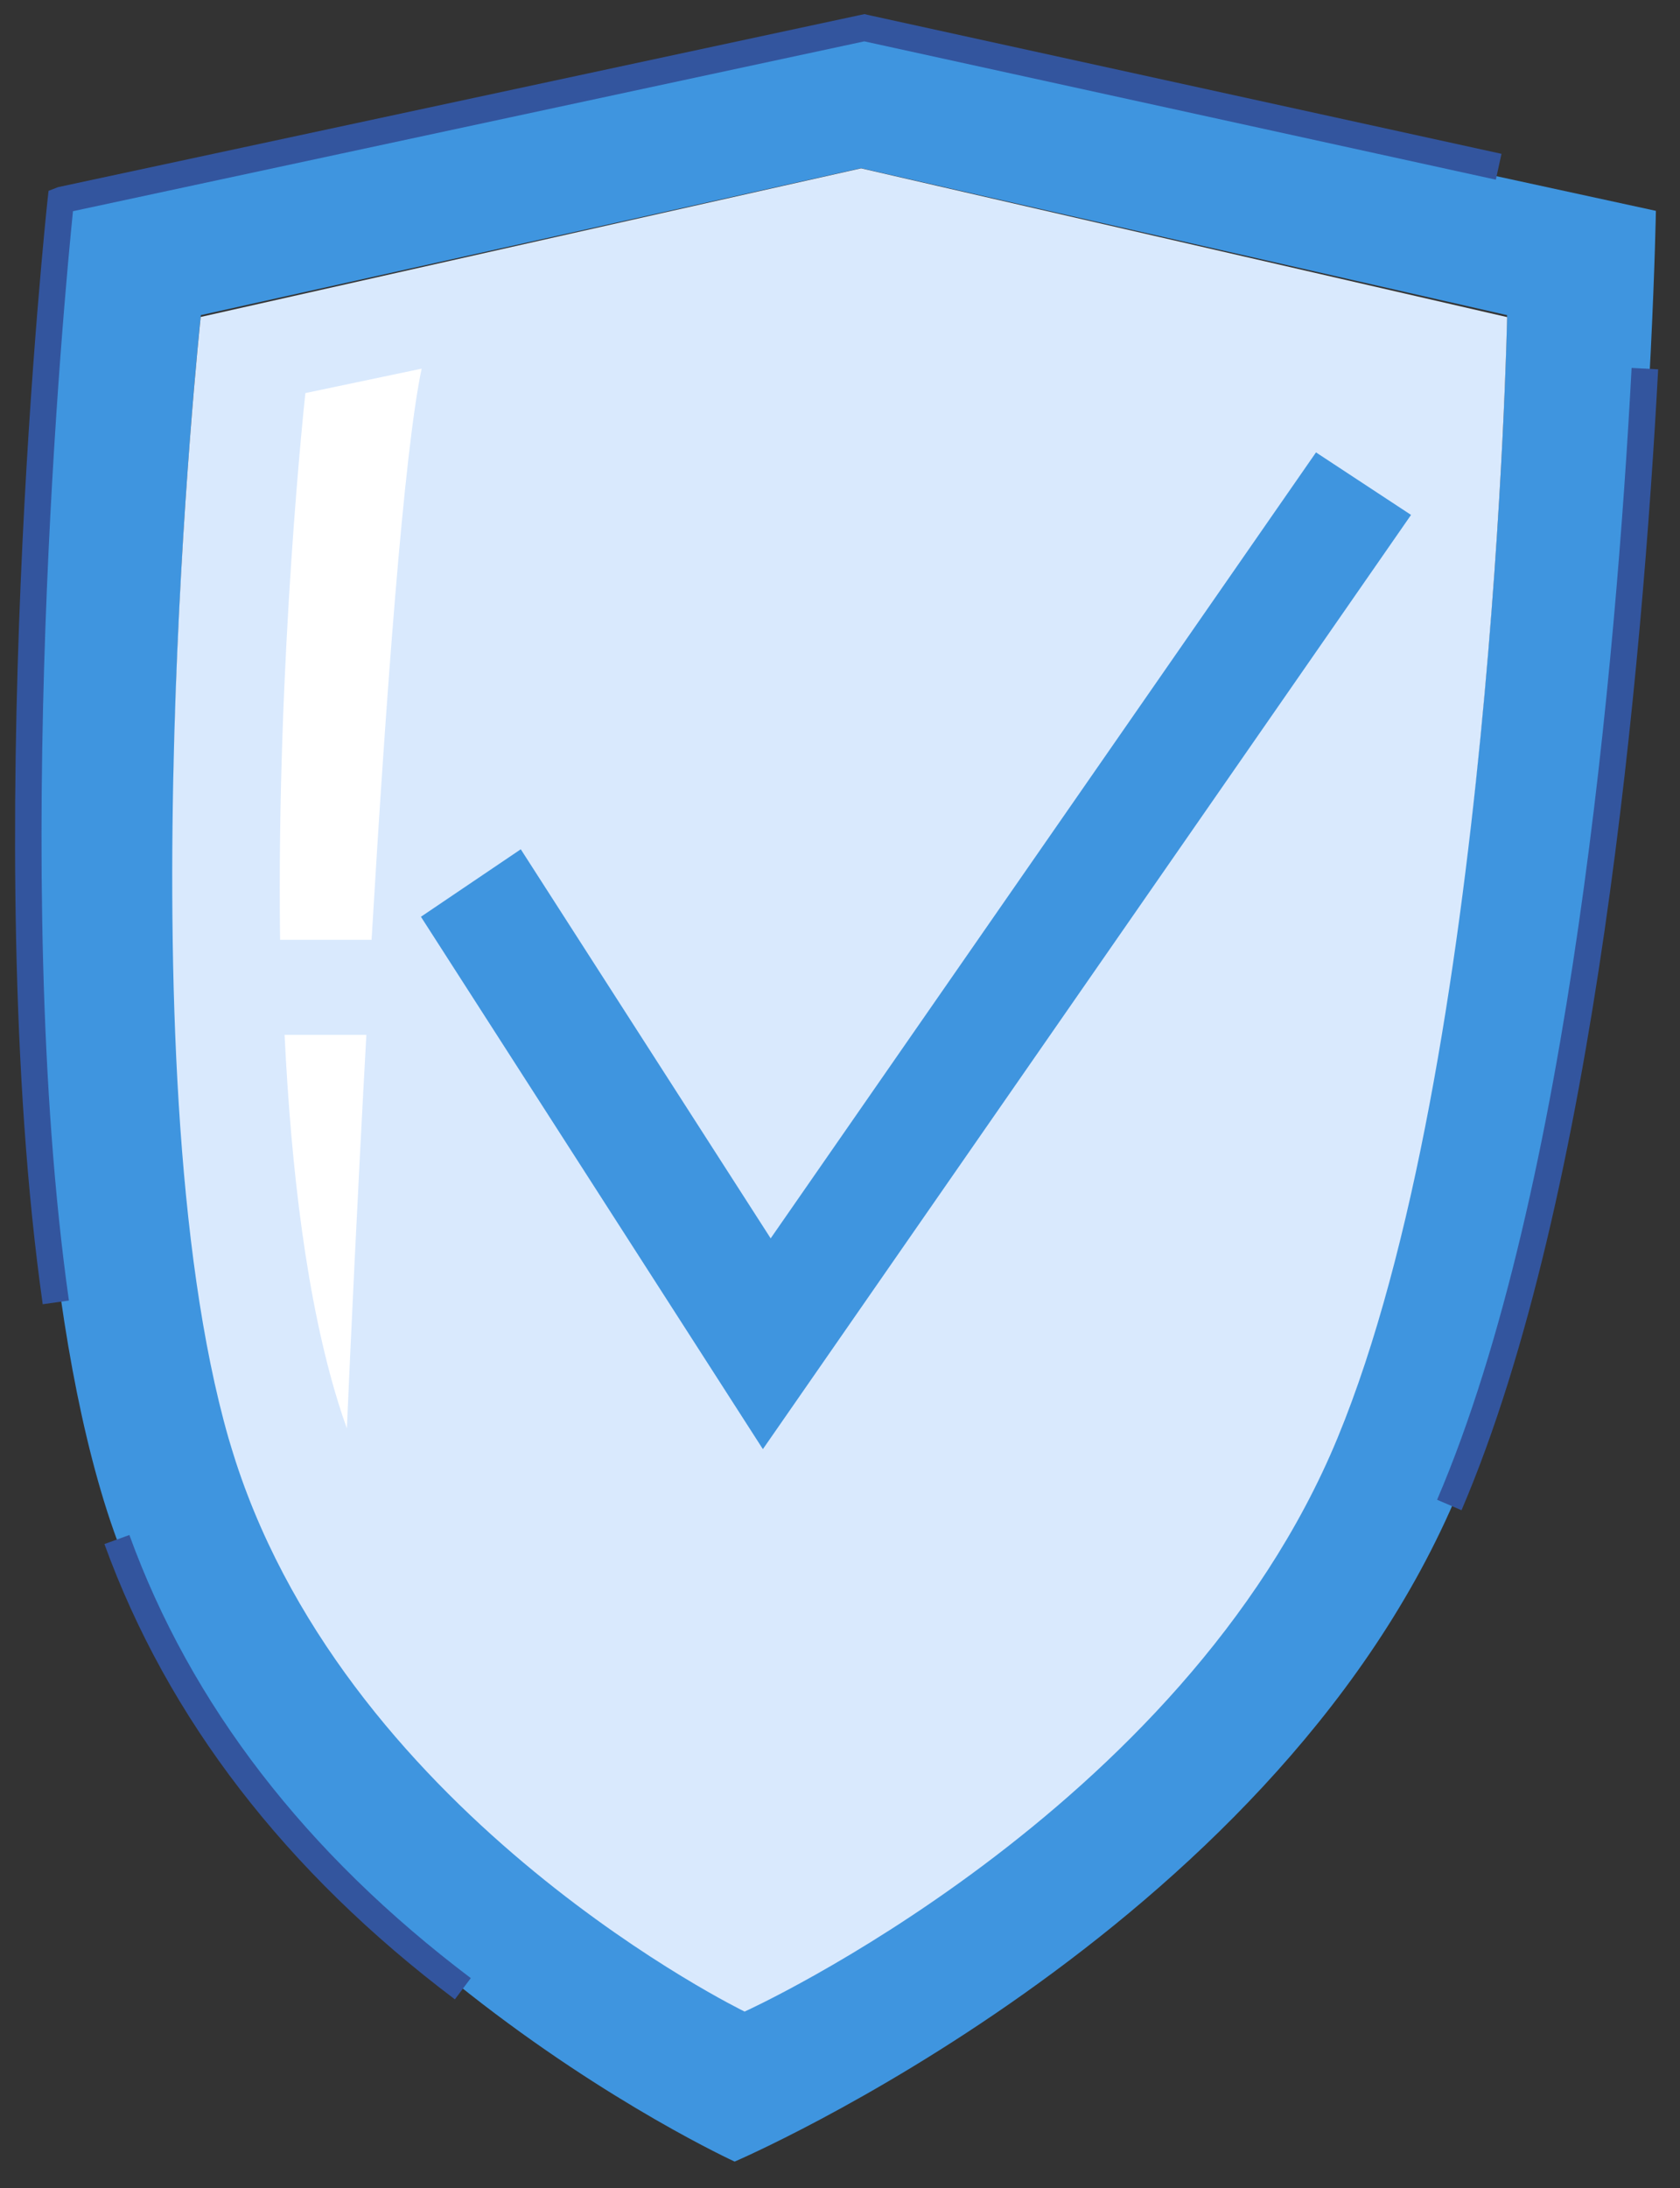
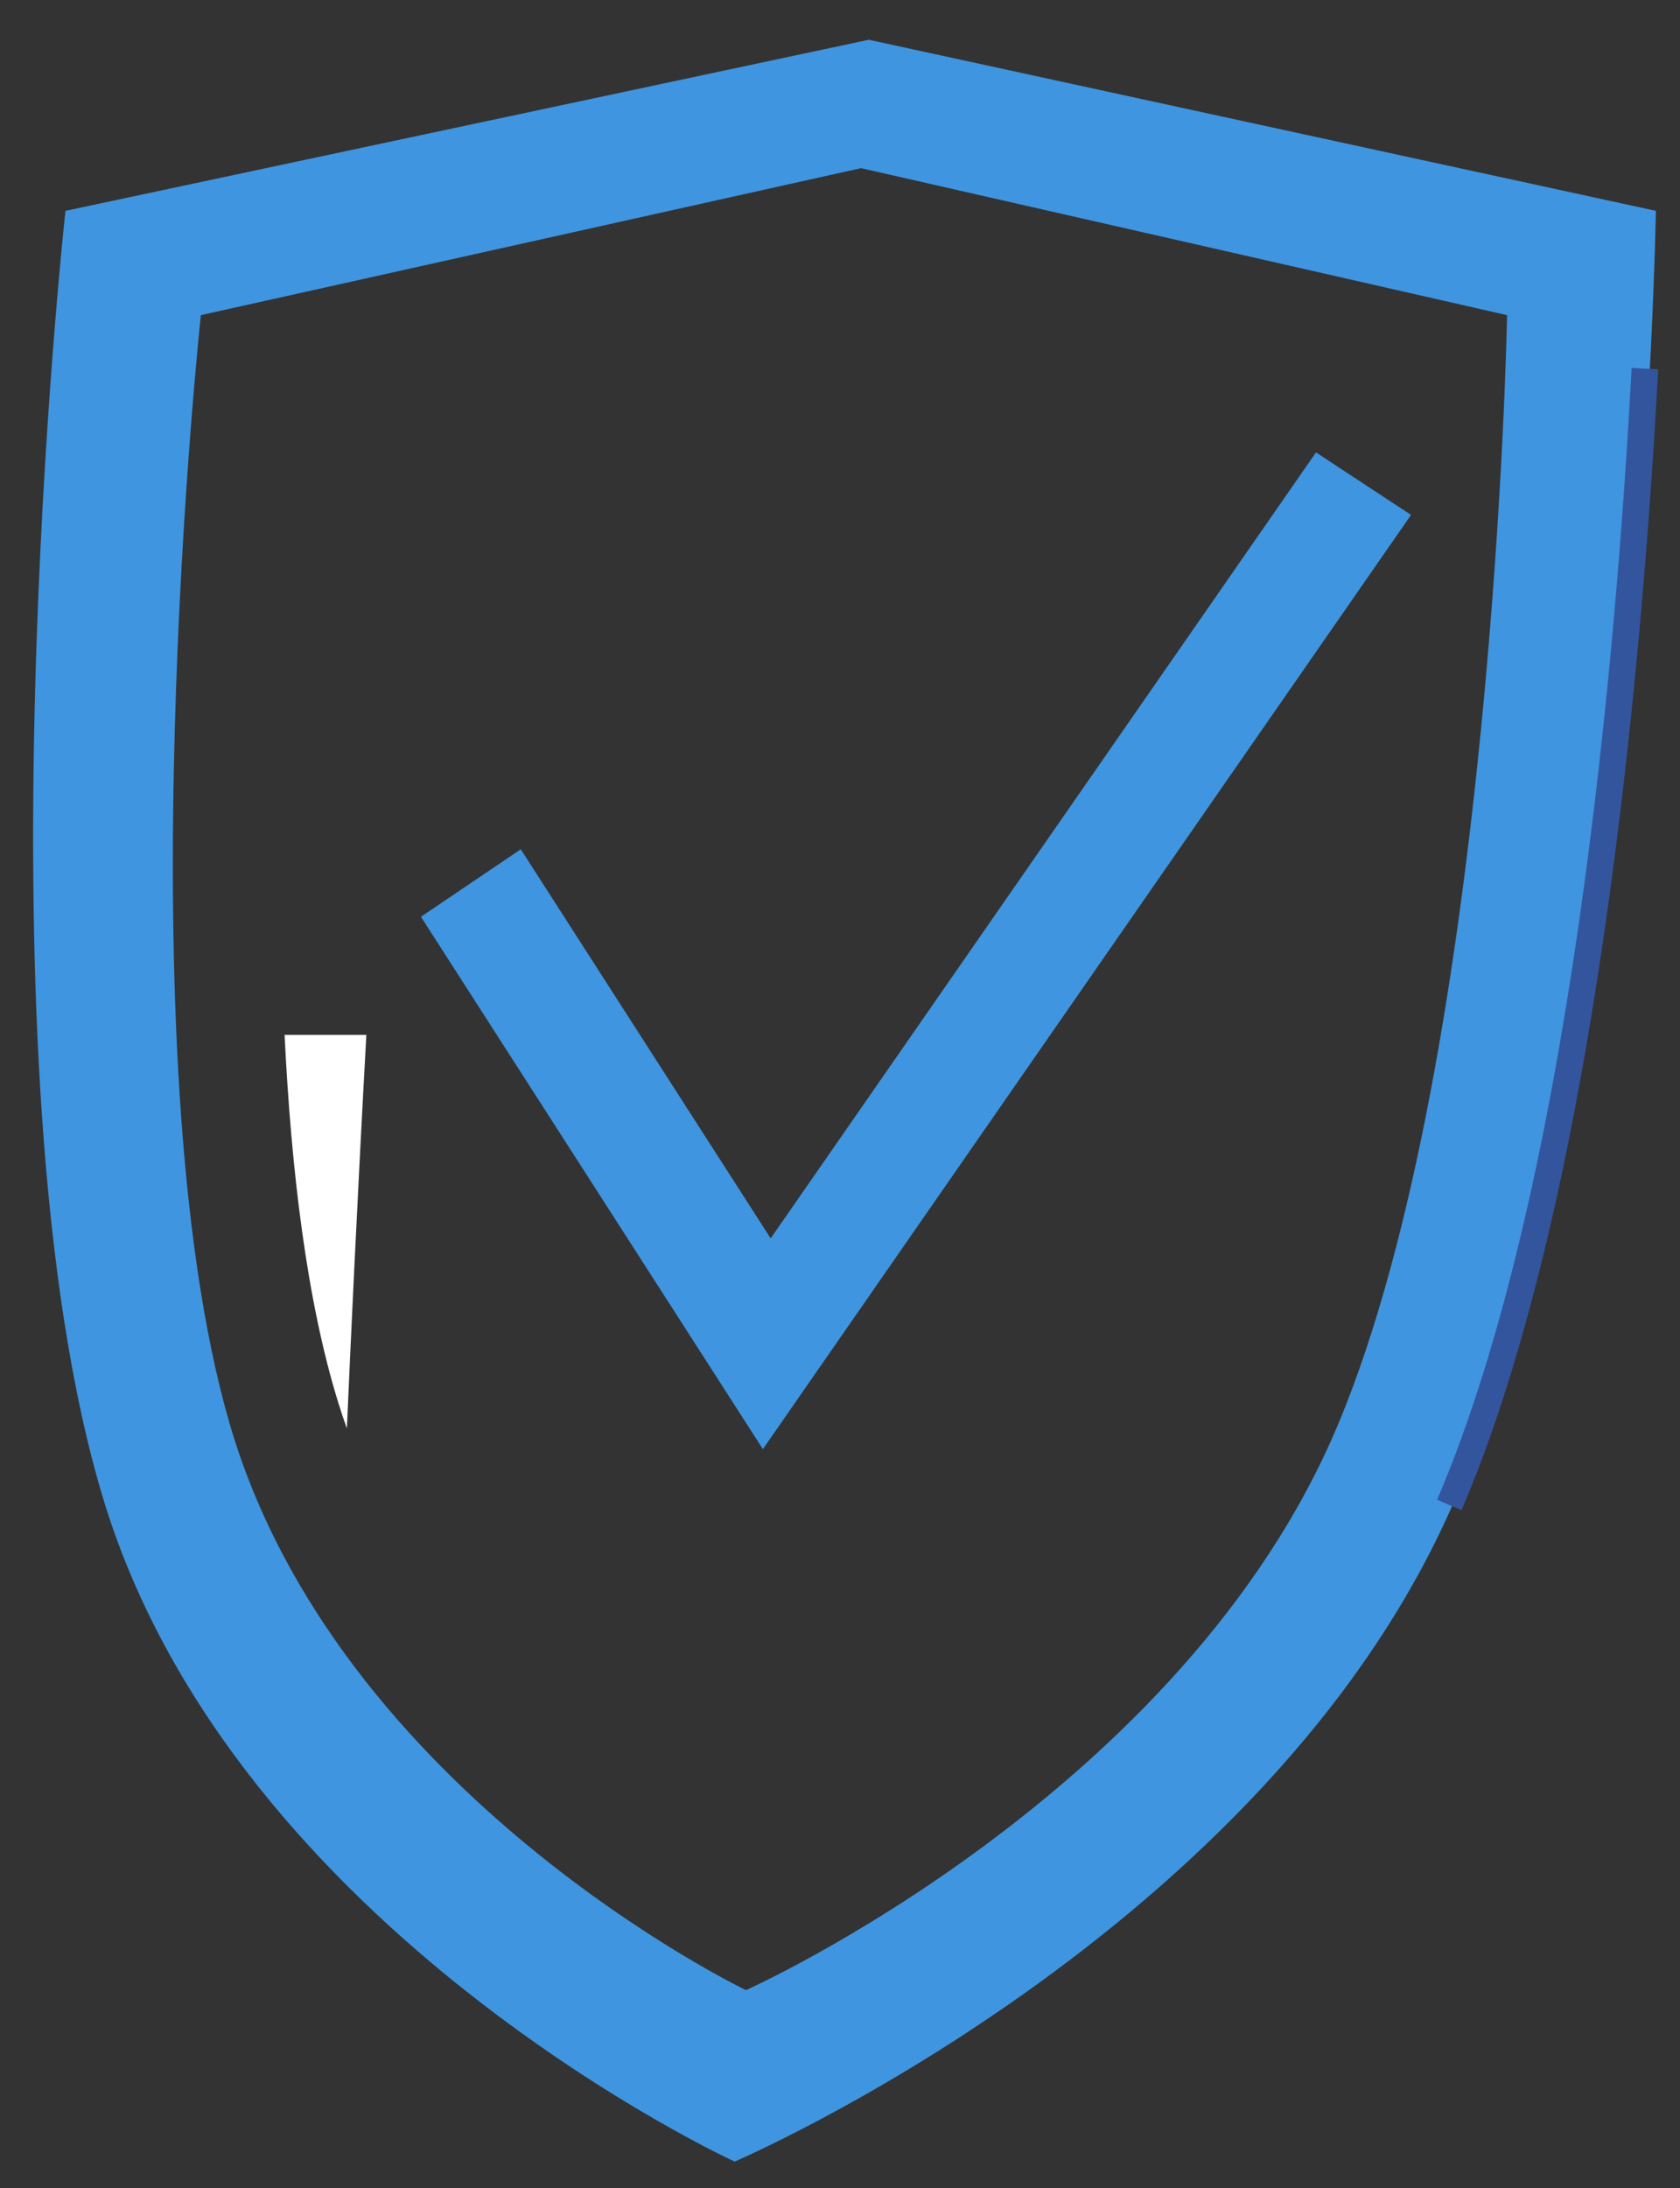
<svg xmlns="http://www.w3.org/2000/svg" width="63" height="82" viewBox="0 0 63 82" fill="none">
  <rect x="0" y="0" width="63" height="82" fill="#333333" stroke="none" />
  <path d="M62.096 7.902L32.581 1.49L2.454 7.902C2.454 7.902 -1.07 40.053 3.901 56.267C8.866 72.456 27.549 81.011 27.549 81.011C27.549 81.011 47.521 72.456 54.53 56.267C61.559 40.053 62.096 7.902 62.096 7.902ZM50.196 53.34C44.401 67.239 27.974 74.586 27.974 74.586C27.974 74.586 12.642 67.239 8.607 53.34C4.565 39.416 7.532 11.811 7.532 11.811L32.288 6.302L56.514 11.811C56.521 11.811 56.003 39.416 50.196 53.34Z" fill="#3F95DF" />
-   <path d="M17.058 74.931C10.706 70.139 6.286 64.398 3.916 57.867L4.852 57.528C7.155 63.874 11.463 69.462 17.655 74.135L17.058 74.931Z" fill="#33559E" />
-   <path d="M50.158 53.891C44.35 67.956 27.923 75.389 27.923 75.389C27.923 75.389 13.242 68.268 8.841 54.781C8.748 54.489 8.655 54.19 8.569 53.898C4.534 39.814 7.527 11.878 7.527 11.878L29.39 6.96L32.291 6.309L56.517 11.884C56.517 11.871 55.979 39.807 50.158 53.891Z" fill="#D9E9FD" />
  <path d="M13.738 38.792C13.4 44.905 13.141 50.486 13.008 53.533C12.895 53.221 12.789 52.909 12.69 52.584C11.502 48.761 10.918 43.836 10.672 38.785H13.738V38.792Z" fill="white" />
-   <path d="M13.934 35.221H10.503C10.363 24.628 11.452 14.732 11.452 14.732L15.812 13.816C15.142 16.968 14.472 26.161 13.934 35.221Z" fill="white" />
  <path d="M54.807 56.599L53.891 56.208C58.882 44.566 60.608 24.634 61.185 13.789L62.181 13.842C61.596 24.754 59.858 44.818 54.807 56.599Z" fill="#33559E" />
-   <path d="M1.602 48.88C-0.82 31.776 1.755 7.756 1.781 7.51L1.821 7.152L2.18 7.013L32.419 0.528L32.525 0.555L56.306 5.765L56.094 6.734L32.412 1.55L2.737 7.915C2.425 10.968 0.341 32.871 2.584 48.741L1.602 48.88Z" fill="#33559E" />
  <path d="M28.608 54.31L15.785 34.358L19.529 31.829L28.9 46.411L49.35 16.955L52.914 19.298L28.608 54.31Z" fill="#3F95DF" />
</svg>